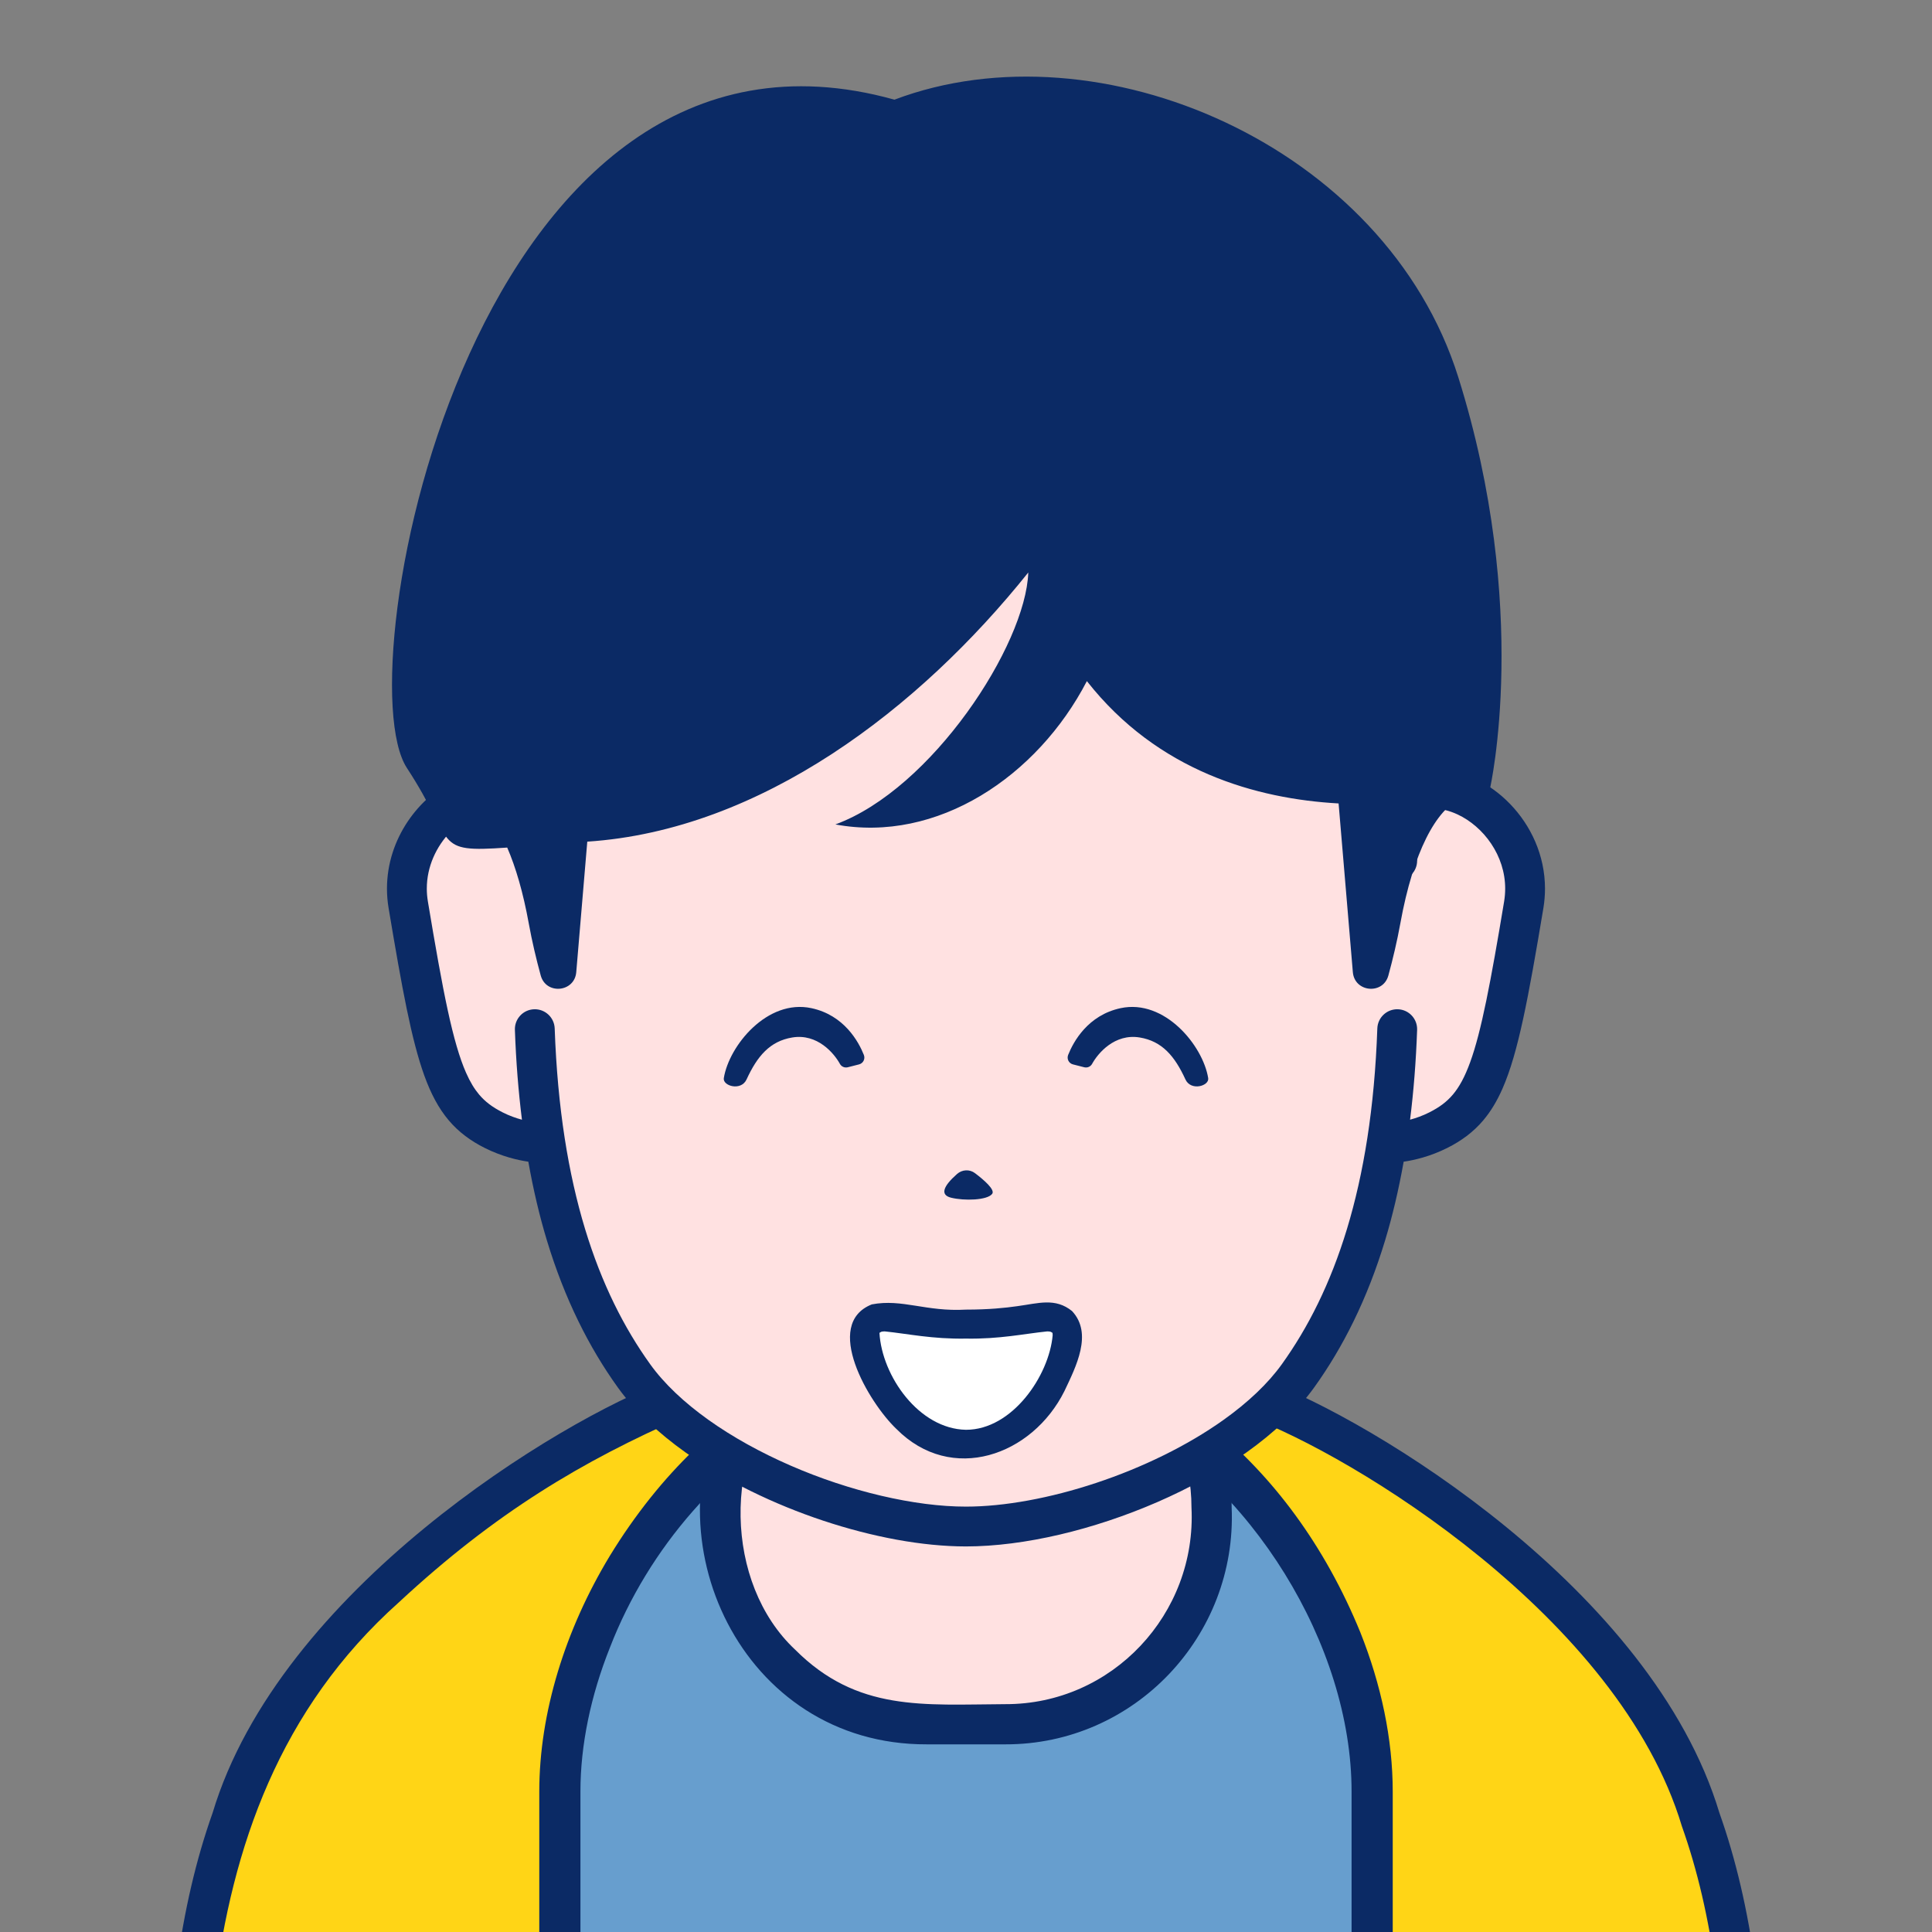
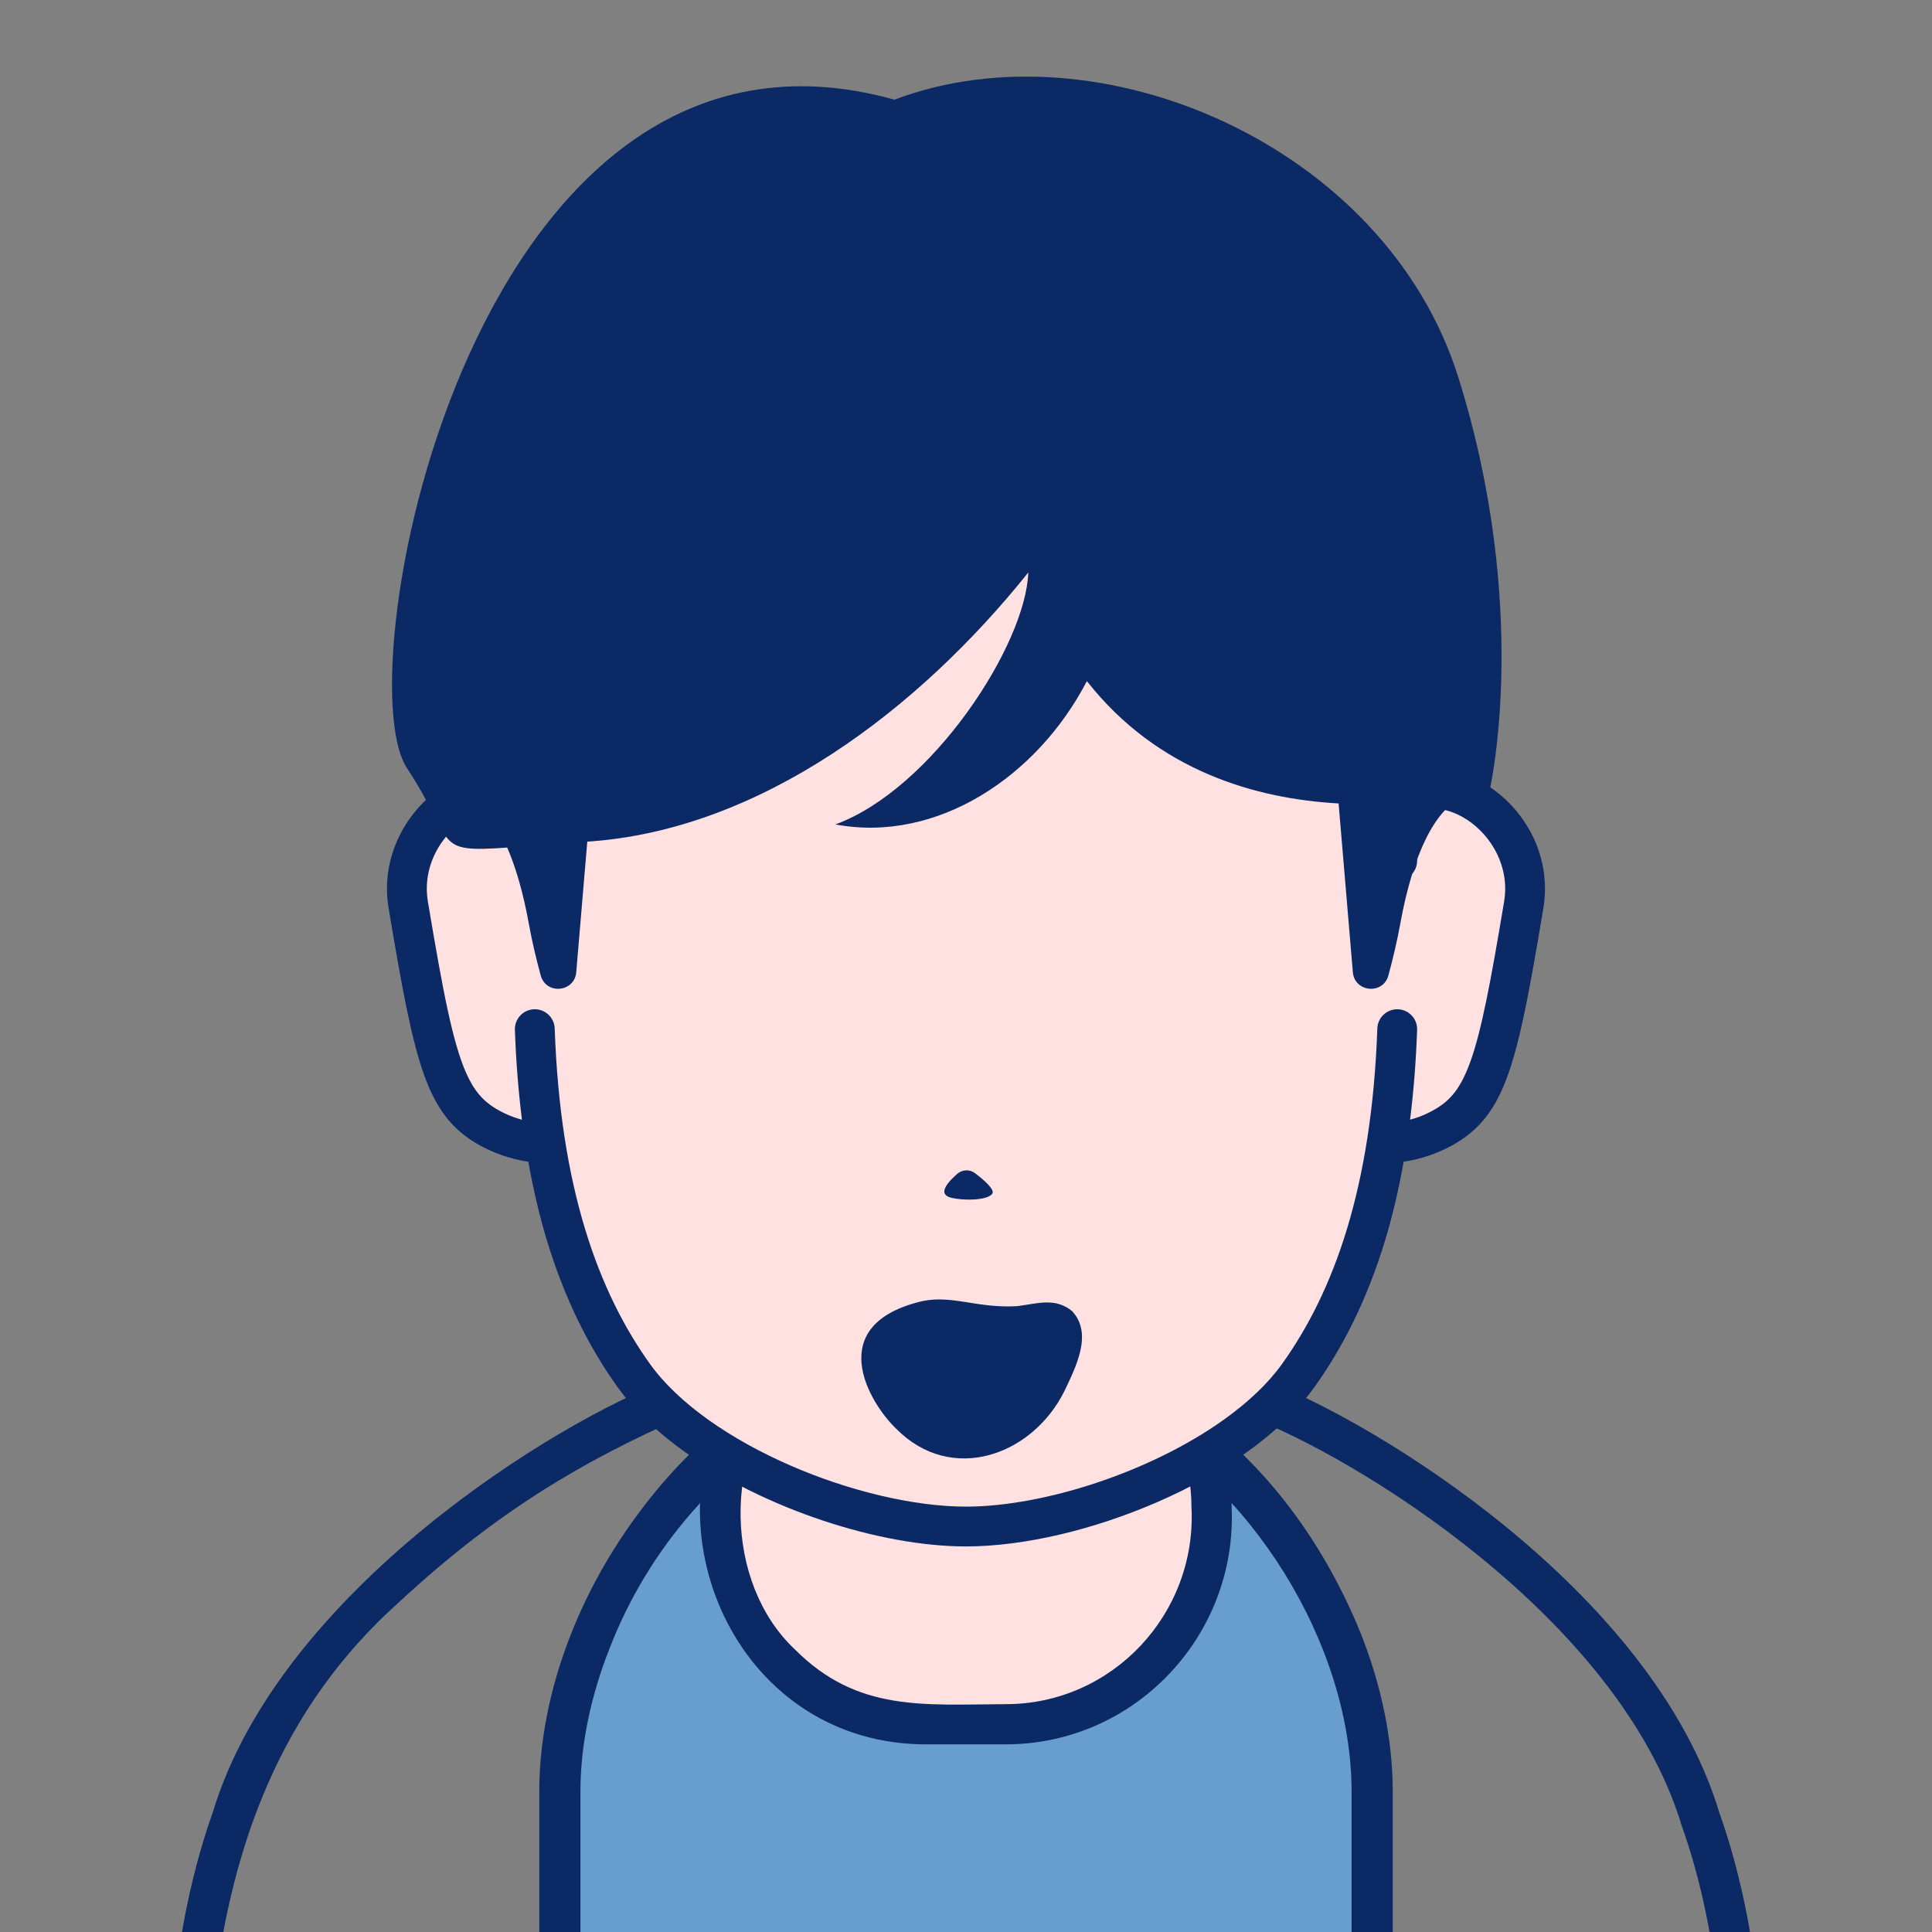
<svg xmlns="http://www.w3.org/2000/svg" version="1.1" x="0px" y="0px" id="iconz08401011242200000" viewBox="0 0 512 512" style="enable-background:new 0 0 512 512;" xml:space="preserve">
  <rect x="0" y="0" width="512" height="512" fill="#808080" stroke="none" />
  <style type="text/css">
.baseF{fill:#FFE1E1}
.baseB{fill:#0B2A65}
.eyeF{fill:#FFFFFF}
.eyeB{fill:#0B2A65}
.eyeT{fill:#679ECE}
.hairF{fill:#FFFFFF}
.hairB{fill:#0B2A65}
.hairU{fill:#FFD516}
.hairT{fill:#679ECE}
.noseF{fill:#FFE1E1}
.noseB{fill:#0B2A65}
.noseU{fill:#FFD516}
.mayugeB{fill:#0B2A65}
.mayugeU{fill:#FFD516}
.mayugeT{fill:#679ECE}
.mayugeF{fill:#FFFFFF}
.mouthF{fill:#FFFFFF}
.mouthB{fill:#0B2A65}
.mouthT{fill:#679ECE}
.mouthU{fill:#FFD516}
.hatF{fill:#FFFFFF}
.hatB{fill:#0B2A65}
.hatU{fill:#FFD516}
.hatT{fill:#679ECE}
.higeU{fill:#FFD516}
.higeB{fill:#0B2A65}
.higeF{fill:#FFFFFF}
.bodyF{fill:#FFFFFF}
.bodyB{fill:#0B2A65}
.bodyU{fill:#FFD516}
.bodyT{fill:#679ECE}
.bodyS{fill:#F2B175}
.bodyH{fill:#FFE1E1}
.glassF{fill:#FFE1E1}
.glassB{fill:#0B2A65}
.glassT{fill:#679ECE}
.glassU{fill:#FFD516}
.kirakiraF{fill:#FFFFFF}
.kirakiraB{fill:#0B2A65}
.kirakiraU{fill:#FFD516}
.kirakiraT{fill:#679ECE}
.kirakiraH{fill:#FFFFFF}
.backF{fill:#FFFFFF}
.backB{fill:#0B2A65}
.backU{fill:#FFD516}
.backS{fill:#F2B175}
.backA{fill:#FFE38B}
.backG{fill:#EEEEEF}
.backC{fill:#19DB9F}
.backD{fill:#DBBCA1}
</style>
  <g class="icosvg">
    <g>
-       <path class="bodyU" d="M462.893,571.449c0,31.825,0,73.968,0,73.968H49.109c0,0,0-42.143,0-73.968   c-4.424-117.085,58.513-168.835,129.769-200.784c10.104-5.448,15.335-8.135,27.816-9.6c9.888-1.152,24.312-1.535,49.32-1.871   c25.008,0.336,39.431,0.72,49.296,1.871c12.48,1.465,17.712,4.152,27.816,9.6C404.405,402.524,467.406,454.701,462.893,571.449z" />
      <path class="bodyT" d="M363.635,645.417V474.778c0-52.369-46.289-115.591-107.632-115.591c-61.345,0-107.634,63.223-107.634,115.591   v170.639" />
      <path class="bodyB" d="M369.089,645.416V474.777c-0.004-13.897-3.057-28.313-8.579-42.173   c-37.794-92.395-144.894-108.626-198.927-20.238c-11.821,19.55-18.654,41.567-18.669,62.411v170.639   c0,3.013,2.442,5.455,5.454,5.455c3.012,0,5.454-2.442,5.454-5.455l-0.001-170.639c-0.004-12.287,2.729-25.412,7.804-38.135   c20.516-53.035,79.791-91.184,134.556-61.92c35.394,18.136,62.012,61.332,61.998,100.055c0-0.001,0,170.638,0,170.638   C358.255,652.451,368.922,652.726,369.089,645.416L369.089,645.416z" />
      <path class="bodyH" d="M321.077,399.513c1.432,31.12-23.422,57.521-54.673,57.432c0,0-20.808,0-20.808,0   c-49.866,0.067-72.547-61.568-38.904-95.88c14.299-2.278,84.322-2.281,98.616,0C315.052,370.953,321.077,384.513,321.077,399.513z" />
      <path class="bodyB" d="M455.656,480.417c-17.854-59.34-92.477-104.292-120.325-114.558c-9.772-5.348-16.367-8.296-27.448-9.77   c-0.033-0.032-0.063-0.066-0.096-0.097c-7.845-1.189-25.773-1.847-44.794-1.976c-2.242-0.035-4.548-0.068-6.982-0.101   c-2.437,0.033-4.747,0.067-6.992,0.101c-19.023,0.129-36.955,0.787-44.805,1.975c-0.033,0.032-0.062,0.066-0.095,0.098   c-11.084,1.474-17.68,4.421-27.452,9.771C148.15,376.417,74.069,421.446,56.347,480.419c-8.767,24.695-12.513,53.846-12.515,91.03   c-0.004,37.6,0.003,72.41,0,79.245H468.17c0-6.802,0-41.653,0-79.245C468.167,534.265,464.421,505.114,455.656,480.417z    M209.236,366.146c9.434-0.948,23.487-1.317,46.777-1.627c23.245,0.309,37.289,0.678,46.702,1.622   c8.075,8.812,13.035,20.46,13.038,33.371c1.415,28.179-21.028,52.196-49.347,52.107c-21.758,0.106-39.217,2.054-55.701-14.454   C191.926,419.577,191.468,384.661,209.236,366.146z M105.73,424.61c25.657-23.825,48.618-37.402,75.373-49.151   c5.203-2.788,8.804-4.723,12.609-6.141c-22.298,38.165,2.636,93.112,51.886,92.952c-0.001,0.001,20.807,0.001,20.807,0.001   c34.183,0.086,61.444-28.693,59.998-62.758c0.001-11.057-2.983-21.334-8.167-30.213c3.823,1.419,7.434,3.357,12.658,6.158   c27.538,10.151,98.176,53.074,114.815,108.493c8.204,23.081,11.91,51.001,11.908,87.498c0,25.022,0,56.41,0,68.691H54.494   C55.63,570.715,42.316,481.255,105.73,424.61z" />
    </g>
    <g>
      <path class="baseF" d="M370.823,211.357h-1.083C365.238,142.073,331.823,86.564,256,86.564s-109.237,55.509-113.74,124.793h-1.083   c-14.838-8.773-36.38,8.077-32.988,28.423c7.12,42.713,9.94,53.304,22.629,59.716c6.476,3.272,12.413,3.387,12.413,3.387h1.277   c4.228,26.866,12.675,46.638,23.503,61.72c16.545,23.046,59.074,39.94,87.989,39.94s71.445-16.894,87.989-39.94   c10.828-15.082,19.275-34.854,23.503-61.72h1.277c0,0,5.937-0.115,12.415-3.387c12.689-6.413,15.506-17.004,22.627-59.716   C407.203,219.434,385.661,202.584,370.823,211.357z" />
      <path class="baseB" d="M409.44,235.493c-0.007-8.856-3.759-16.746-9.241-22.42c-2.749-2.844-5.951-5.161-9.439-6.793   c-3.486-1.629-7.276-2.577-11.159-2.578c-1.71-0.003-3.434,0.222-5.14,0.617c-1.031-11.102-2.802-21.857-5.42-32.084   c-6.669-26.051-18.756-48.836-37.452-65.137c-9.337-8.142-20.307-14.626-32.909-19.04c-12.6-4.418-26.816-6.772-42.68-6.771   c-21.149-0.004-39.382,4.191-54.738,11.86c-23.061,11.495-39.403,30.751-49.784,54.246c-7.548,17.061-12.016,36.394-13.923,56.93   c-1.712-0.397-3.443-0.623-5.159-0.621c-3.884,0.001-7.675,0.949-11.161,2.578c-5.23,2.452-9.827,6.427-13.198,11.446   c-3.361,5.014-5.486,11.134-5.486,17.767c-0.001,1.693,0.138,3.421,0.432,5.166l-0.001-0.011   c3.584,21.412,6.033,34.841,9.469,44.399c1.726,4.772,3.764,8.644,6.443,11.822c2.67,3.181,5.926,5.521,9.543,7.338   c4.604,2.309,8.839,3.257,11.575,3.655c1.327,7.451,2.965,14.407,4.92,20.855c4.719,15.576,11.177,28.362,18.792,38.965   c4.587,6.381,10.766,12.101,17.884,17.182c10.684,7.612,23.512,13.789,36.541,18.127c13.036,4.327,26.244,6.821,37.85,6.83   c15.463-0.022,33.82-4.419,50.74-11.766c8.453-3.682,16.528-8.114,23.651-13.191c7.118-5.082,13.297-10.801,17.884-17.182   c7.616-10.602,14.074-23.389,18.792-38.965c1.954-6.448,3.593-13.403,4.92-20.855c2.735-0.398,6.969-1.346,11.575-3.655   c3.616-1.817,6.874-4.156,9.544-7.338c2.006-2.378,3.661-5.163,5.084-8.407c2.134-4.876,3.799-10.804,5.477-18.525   c1.673-7.721,3.342-17.25,5.35-29.288l0.096-0.578l-0.095,0.569C409.304,238.903,409.441,237.183,409.44,235.493z M398.606,238.913   c-3.537,21.3-6.057,34.523-8.982,42.541c-1.454,4.017-2.946,6.664-4.588,8.611c-1.65,1.943-3.504,3.332-6.233,4.721   c-1.799,0.91-3.56,1.518-5.12,1.942c0.934-7.445,1.572-15.359,1.868-23.805c0.102-2.913-2.176-5.356-5.089-5.458   c-2.912-0.102-5.355,2.176-5.457,5.088h-0.001c-0.739,21.097-3.622,38.545-8.034,53.102c-4.416,14.56-10.348,26.232-17.265,35.871   c-3.686,5.143-9.027,10.177-15.439,14.745c-9.613,6.862-21.605,12.673-33.744,16.705c-12.131,4.043-24.438,6.3-34.519,6.291   c-13.452,0.022-30.817-4.027-46.527-10.889c-7.862-3.422-15.328-7.535-21.737-12.107c-6.413-4.568-11.754-9.602-15.439-14.744   c-6.916-9.639-12.848-21.312-17.264-35.871c-4.412-14.557-7.296-32.005-8.036-53.102c-0.103-2.913-2.546-5.191-5.459-5.088   c-2.913,0.102-5.191,2.546-5.088,5.459c0.296,8.449,0.934,16.365,1.868,23.812c-1.559-0.422-3.329-1.037-5.121-1.949   c-2.728-1.389-4.582-2.778-6.233-4.721c-1.234-1.465-2.373-3.308-3.488-5.845c-1.672-3.797-3.232-9.136-4.828-16.52   c-1.602-7.384-3.257-16.799-5.255-28.787l-0.001-0.011c-0.196-1.154-0.286-2.289-0.287-3.408c-0.007-5.8,2.494-11.167,6.28-15.086   c1.884-1.953,4.071-3.517,6.32-4.565c2.25-1.052,4.545-1.587,6.691-1.586c1.535,0.005,2.991,0.276,4.398,0.831   c-0.209,4.295-0.347,8.618-0.348,12.991c0,2.914,2.363,5.277,5.277,5.277c2.913,0,5.277-2.363,5.277-5.277H147   c0-18.842,1.993-36.867,6.183-53.224c6.291-24.557,17.48-45.262,34.164-59.799c8.352-7.277,18.098-13.049,29.464-17.036   c11.365-3.983,24.364-6.176,39.19-6.177c19.77,0.004,36.28,3.892,50.023,10.749c20.587,10.293,35.194,27.323,44.849,49.076   c9.632,21.732,14.134,48.145,14.128,76.412c0,2.914,2.362,5.277,5.277,5.277c2.913,0,5.277-2.363,5.277-5.277   c0-4.373-0.12-8.705-0.329-12.999c1.402-0.549,2.85-0.819,4.376-0.823c2.146-0.001,4.44,0.533,6.689,1.585   c3.375,1.57,6.598,4.315,8.897,7.759c2.307,3.449,3.701,7.533,3.701,11.893C398.886,236.612,398.796,237.752,398.606,238.913z" />
    </g>
    <g>
      <path class="hairB" d="M386.468,99.983c-19.277-61.445-95.217-94.051-149.433-73.569C125.532-4.719,91.253,178.219,107.833,203.52   c13.221,20.174,6.525,22.509,26.585,21.095c2.281,5.258,4.232,11.956,5.699,20.04c0.872,4.805,1.993,9.511,3.179,13.856   c1.412,5.173,8.967,4.468,9.418-0.875l2.922-34.59l0,0c46.015-3.026,87.955-35.188,116.871-71.332   c-0.672,19.277-25.567,57.405-51.121,66.77c26.931,5.036,53.512-12.661,66.647-37.983c18.799,23.93,44.971,31.209,66.709,32.421   l3.777,44.714c0.451,5.343,8.006,6.049,9.418,0.875c1.185-4.345,2.307-9.051,3.179-13.856c3.416-18.813,9.434-30.175,16.192-33.151   l-1.201-0.575c5.496-0.994,8.758-1.951,8.758-1.951S405.745,161.429,386.468,99.983z" />
    </g>
    <g>
-       <path class="mouthB" d="M237.526,378.658c14.633,14.778,36.041,7.111,44.566-10.023c3.069-6.486,7.566-15.233,2.018-21.18l0.012,0.007   c-4.459-3.618-8.917-2.07-14.51-1.315c-3.239,0.459-7.505,0.914-13.613,0.916c-10.647,0.607-16.889-2.93-24.961-1.386   C217.909,350.901,230.238,371.71,237.526,378.658z" />
-       <path class="mouthF" d="M234.454,352.832c6.185,0.631,12.548,2.062,21.546,1.912c8.973,0.151,15.381-1.283,21.539-1.91   c0.495,0.002,0.736,0.052,0.94,0.12l0.448,0.27c0.023,0.159,0.042,0.366,0.04,0.635c-0.942,10.695-10.702,25.056-22.966,25.05   c-12.496-0.222-22.296-14.285-22.936-25.688l0.448-0.27C233.711,352.886,233.952,352.834,234.454,352.832z" />
-       <path class="mouthB" d="M227.856,347.476c0.007-0.005,0.016-0.009,0.023-0.016l0,0L227.856,347.476z" />
+       <path class="mouthB" d="M237.526,378.658c14.633,14.778,36.041,7.111,44.566-10.023c3.069-6.486,7.566-15.233,2.018-21.18l0.012,0.007   c-4.459-3.618-8.917-2.07-14.51-1.315c-10.647,0.607-16.889-2.93-24.961-1.386   C217.909,350.901,230.238,371.71,237.526,378.658z" />
    </g>
    <g>
      <path class="noseB" d="M258.377,310.895c-1.423-1.076-3.396-0.963-4.734,0.211c-3.748,3.293-4.53,5.564-1.61,6.293   c3.452,0.865,9.612,0.712,10.908-1.015C263.768,315.28,260.698,312.648,258.377,310.895z" />
    </g>
    <g>
      <g>
-         <path class="eyeB" d="M191.818,285.713c1.385-8.6,11.525-21.045,23.216-18.539c8.667,1.857,12.494,8.876,13.894,12.383    c0.422,1.057-0.168,2.237-1.271,2.518l-2.983,0.761c-0.824,0.21-1.682-0.151-2.09-0.897c-1.515-2.769-5.95-8.101-12.626-6.995    c-5.931,0.983-9.27,4.937-12.11,11.117C196.394,289.23,191.484,287.788,191.818,285.713z" />
-         <path class="eyeB" d="M320.183,285.713c-1.385-8.6-11.525-21.045-23.216-18.539c-8.667,1.857-12.494,8.876-13.894,12.383    c-0.422,1.057,0.168,2.237,1.271,2.518l2.983,0.761c0.824,0.21,1.682-0.151,2.09-0.897c1.515-2.769,5.95-8.101,12.626-6.995    c5.931,0.983,9.27,4.937,12.11,11.117C315.607,289.23,320.517,287.788,320.183,285.713z" />
-       </g>
+         </g>
    </g>
  </g>
</svg>